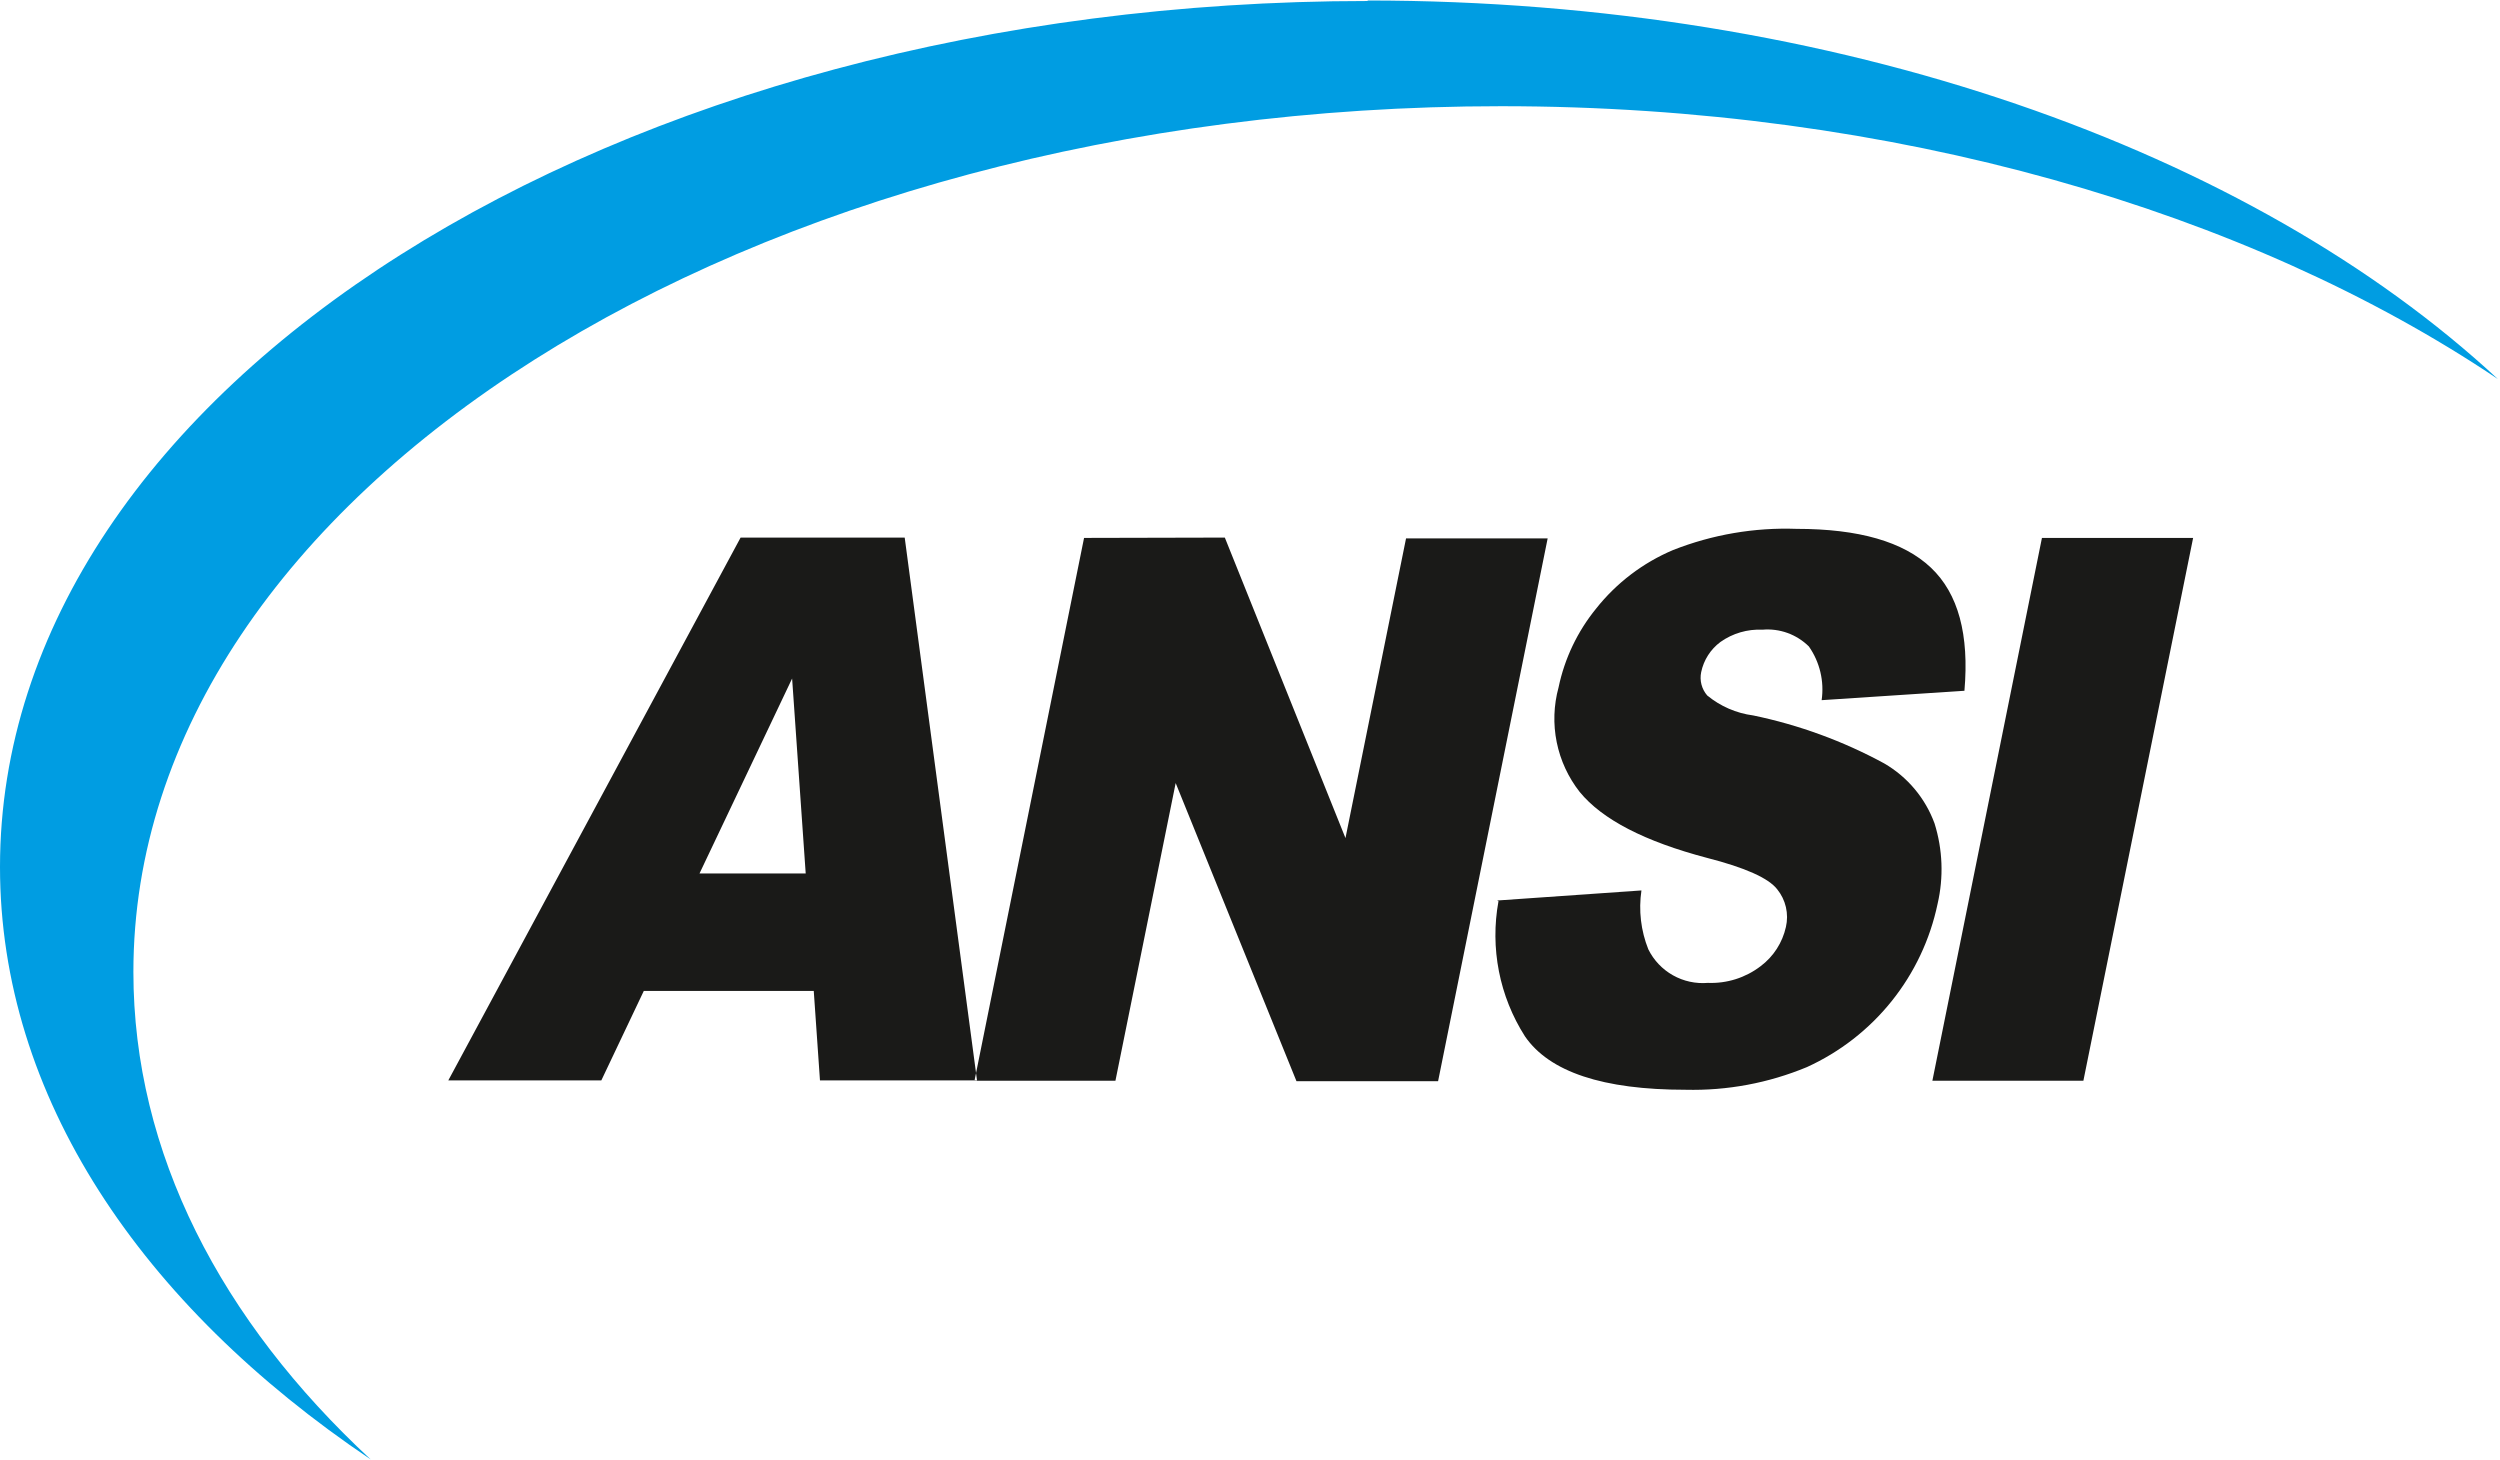
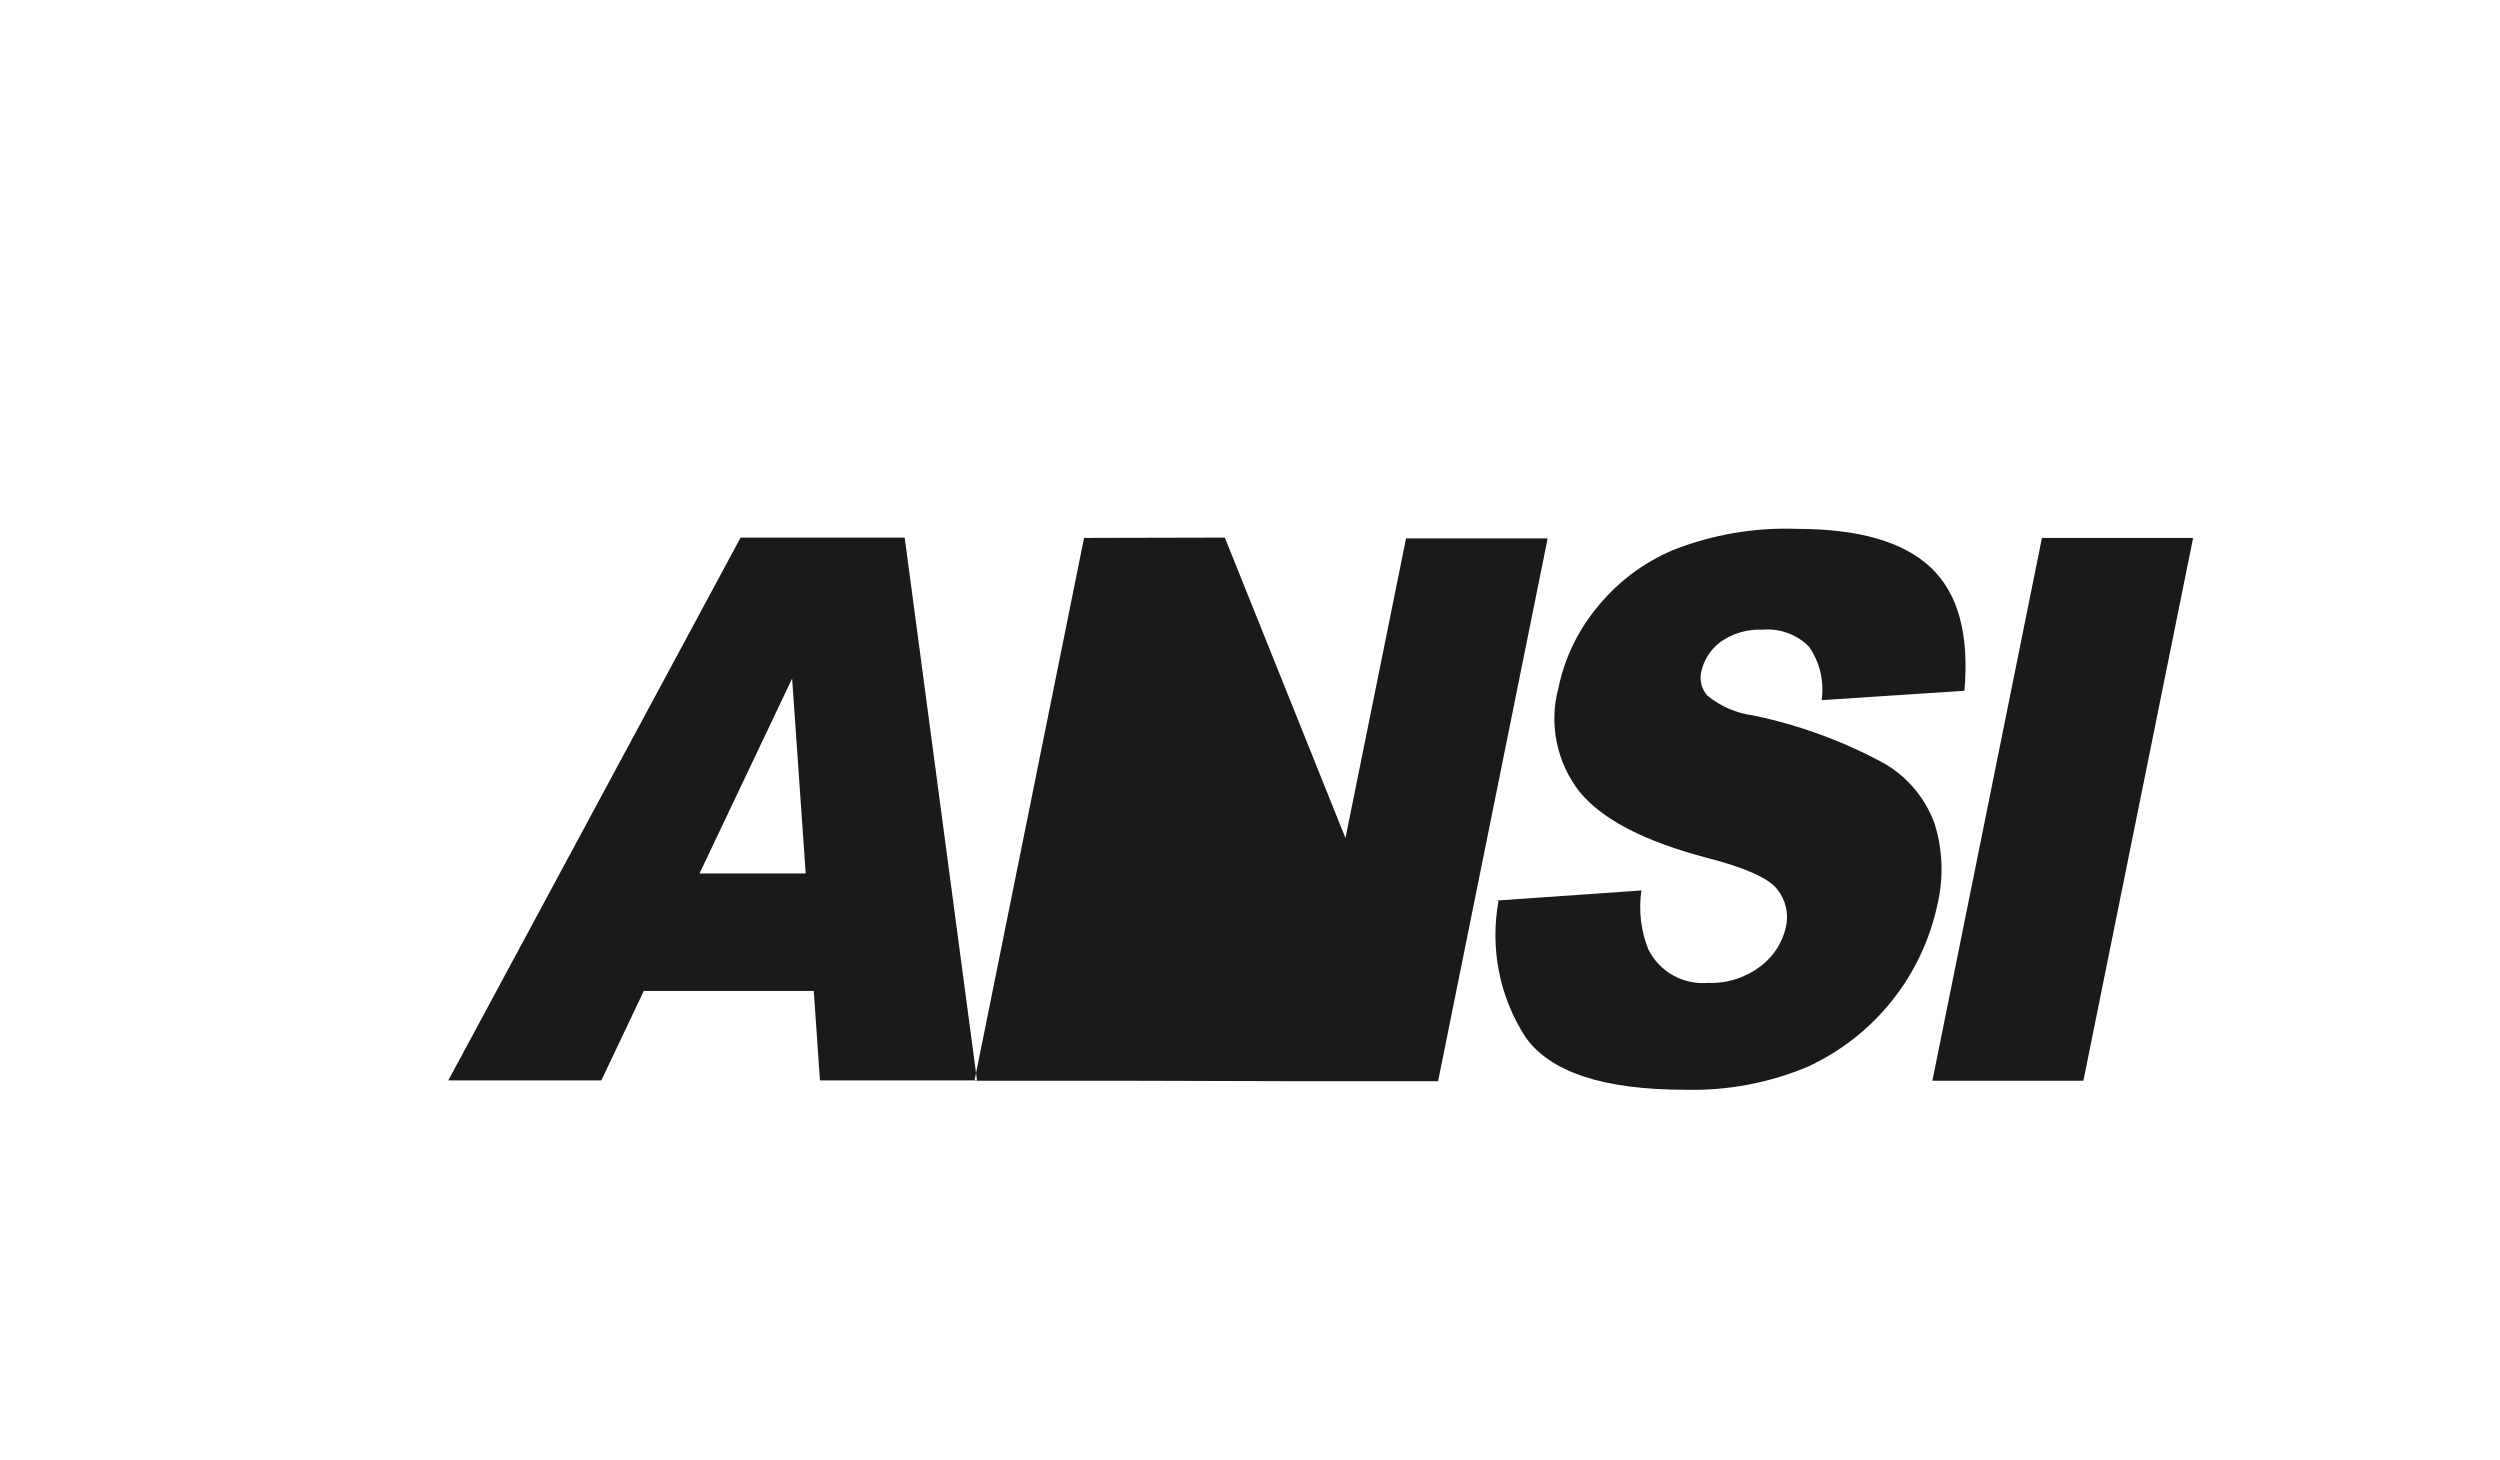
<svg xmlns="http://www.w3.org/2000/svg" width="149" height="87" viewBox="0 0 149 87" fill="none">
-   <path fill-rule="evenodd" clip-rule="evenodd" d="M81.49 0.03C109.49 0.03 134.2 8.97 148.87 22.59C134 12.59 112.87 6.33 89.48 6.33C44.48 6.33 7.95 29.44 7.95 57.93C7.95 68.71 13.17 78.71 22.09 86.98C8.37 77.75 0 65.31 0 51.67C0 23.17 36.51 0.06 81.53 0.06" fill="#009DE2" />
-   <path fill-rule="evenodd" clip-rule="evenodd" d="M48.5 59.06H38.37L35.84 64.39H26.72L44.14 32.04H53.92L58.23 64.39H48.87L48.5 59.06ZM48.02 52.06L47.21 40.44L41.69 52.06H48.02ZM64.61 32.06L58.08 64.41H66.48L70.07 46.67L77.27 64.44H85.71L92.24 32.09H83.8L80.19 49.95L73 32.04L64.61 32.06ZM89.23 53.67L97.83 53.07C97.654 54.256 97.795 55.467 98.24 56.58C98.562 57.231 99.073 57.77 99.707 58.127C100.34 58.483 101.066 58.641 101.79 58.58C102.924 58.626 104.039 58.272 104.94 57.58C105.701 57.007 106.233 56.181 106.44 55.25C106.53 54.86 106.53 54.455 106.44 54.065C106.35 53.675 106.172 53.311 105.92 53C105.4 52.333 104.006 51.71 101.74 51.13C98.02 50.15 95.49 48.84 94.15 47.2C93.468 46.332 92.999 45.316 92.78 44.234C92.561 43.153 92.599 42.035 92.89 40.97C93.249 39.246 94.018 37.635 95.13 36.27C96.343 34.74 97.921 33.54 99.72 32.78C102.061 31.859 104.566 31.43 107.08 31.52C110.78 31.52 113.44 32.28 115.08 33.83C116.72 35.38 117.37 37.83 117.08 41.17L108.57 41.73C108.732 40.605 108.461 39.461 107.81 38.53C107.448 38.172 107.013 37.897 106.535 37.724C106.057 37.552 105.546 37.485 105.04 37.53C104.148 37.487 103.268 37.745 102.54 38.26C101.949 38.699 101.539 39.339 101.39 40.06C101.339 40.304 101.345 40.556 101.407 40.797C101.47 41.038 101.587 41.261 101.75 41.45C102.534 42.095 103.483 42.508 104.49 42.64C107.219 43.206 109.85 44.169 112.3 45.5C113.688 46.306 114.749 47.572 115.3 49.08C115.785 50.632 115.847 52.286 115.48 53.87C115.036 55.989 114.099 57.974 112.746 59.664C111.393 61.355 109.66 62.703 107.69 63.6C105.401 64.551 102.938 65.011 100.46 64.95C95.54 64.95 92.35 63.89 90.89 61.77C89.363 59.38 88.799 56.5 89.31 53.71M121.7 32.06L115.17 64.41H124.17L130.71 32.06H121.7Z" fill="#1A1A18" />
+   <path fill-rule="evenodd" clip-rule="evenodd" d="M48.5 59.06H38.37L35.84 64.39H26.72L44.14 32.04H53.92L58.23 64.39H48.87L48.5 59.06ZM48.02 52.06L47.21 40.44L41.69 52.06H48.02ZM64.61 32.06L58.08 64.41H66.48L77.27 64.44H85.71L92.24 32.09H83.8L80.19 49.95L73 32.04L64.61 32.06ZM89.23 53.67L97.83 53.07C97.654 54.256 97.795 55.467 98.24 56.58C98.562 57.231 99.073 57.77 99.707 58.127C100.34 58.483 101.066 58.641 101.79 58.58C102.924 58.626 104.039 58.272 104.94 57.58C105.701 57.007 106.233 56.181 106.44 55.25C106.53 54.86 106.53 54.455 106.44 54.065C106.35 53.675 106.172 53.311 105.92 53C105.4 52.333 104.006 51.71 101.74 51.13C98.02 50.15 95.49 48.84 94.15 47.2C93.468 46.332 92.999 45.316 92.78 44.234C92.561 43.153 92.599 42.035 92.89 40.97C93.249 39.246 94.018 37.635 95.13 36.27C96.343 34.74 97.921 33.54 99.72 32.78C102.061 31.859 104.566 31.43 107.08 31.52C110.78 31.52 113.44 32.28 115.08 33.83C116.72 35.38 117.37 37.83 117.08 41.17L108.57 41.73C108.732 40.605 108.461 39.461 107.81 38.53C107.448 38.172 107.013 37.897 106.535 37.724C106.057 37.552 105.546 37.485 105.04 37.53C104.148 37.487 103.268 37.745 102.54 38.26C101.949 38.699 101.539 39.339 101.39 40.06C101.339 40.304 101.345 40.556 101.407 40.797C101.47 41.038 101.587 41.261 101.75 41.45C102.534 42.095 103.483 42.508 104.49 42.64C107.219 43.206 109.85 44.169 112.3 45.5C113.688 46.306 114.749 47.572 115.3 49.08C115.785 50.632 115.847 52.286 115.48 53.87C115.036 55.989 114.099 57.974 112.746 59.664C111.393 61.355 109.66 62.703 107.69 63.6C105.401 64.551 102.938 65.011 100.46 64.95C95.54 64.95 92.35 63.89 90.89 61.77C89.363 59.38 88.799 56.5 89.31 53.71M121.7 32.06L115.17 64.41H124.17L130.71 32.06H121.7Z" fill="#1A1A18" />
</svg>